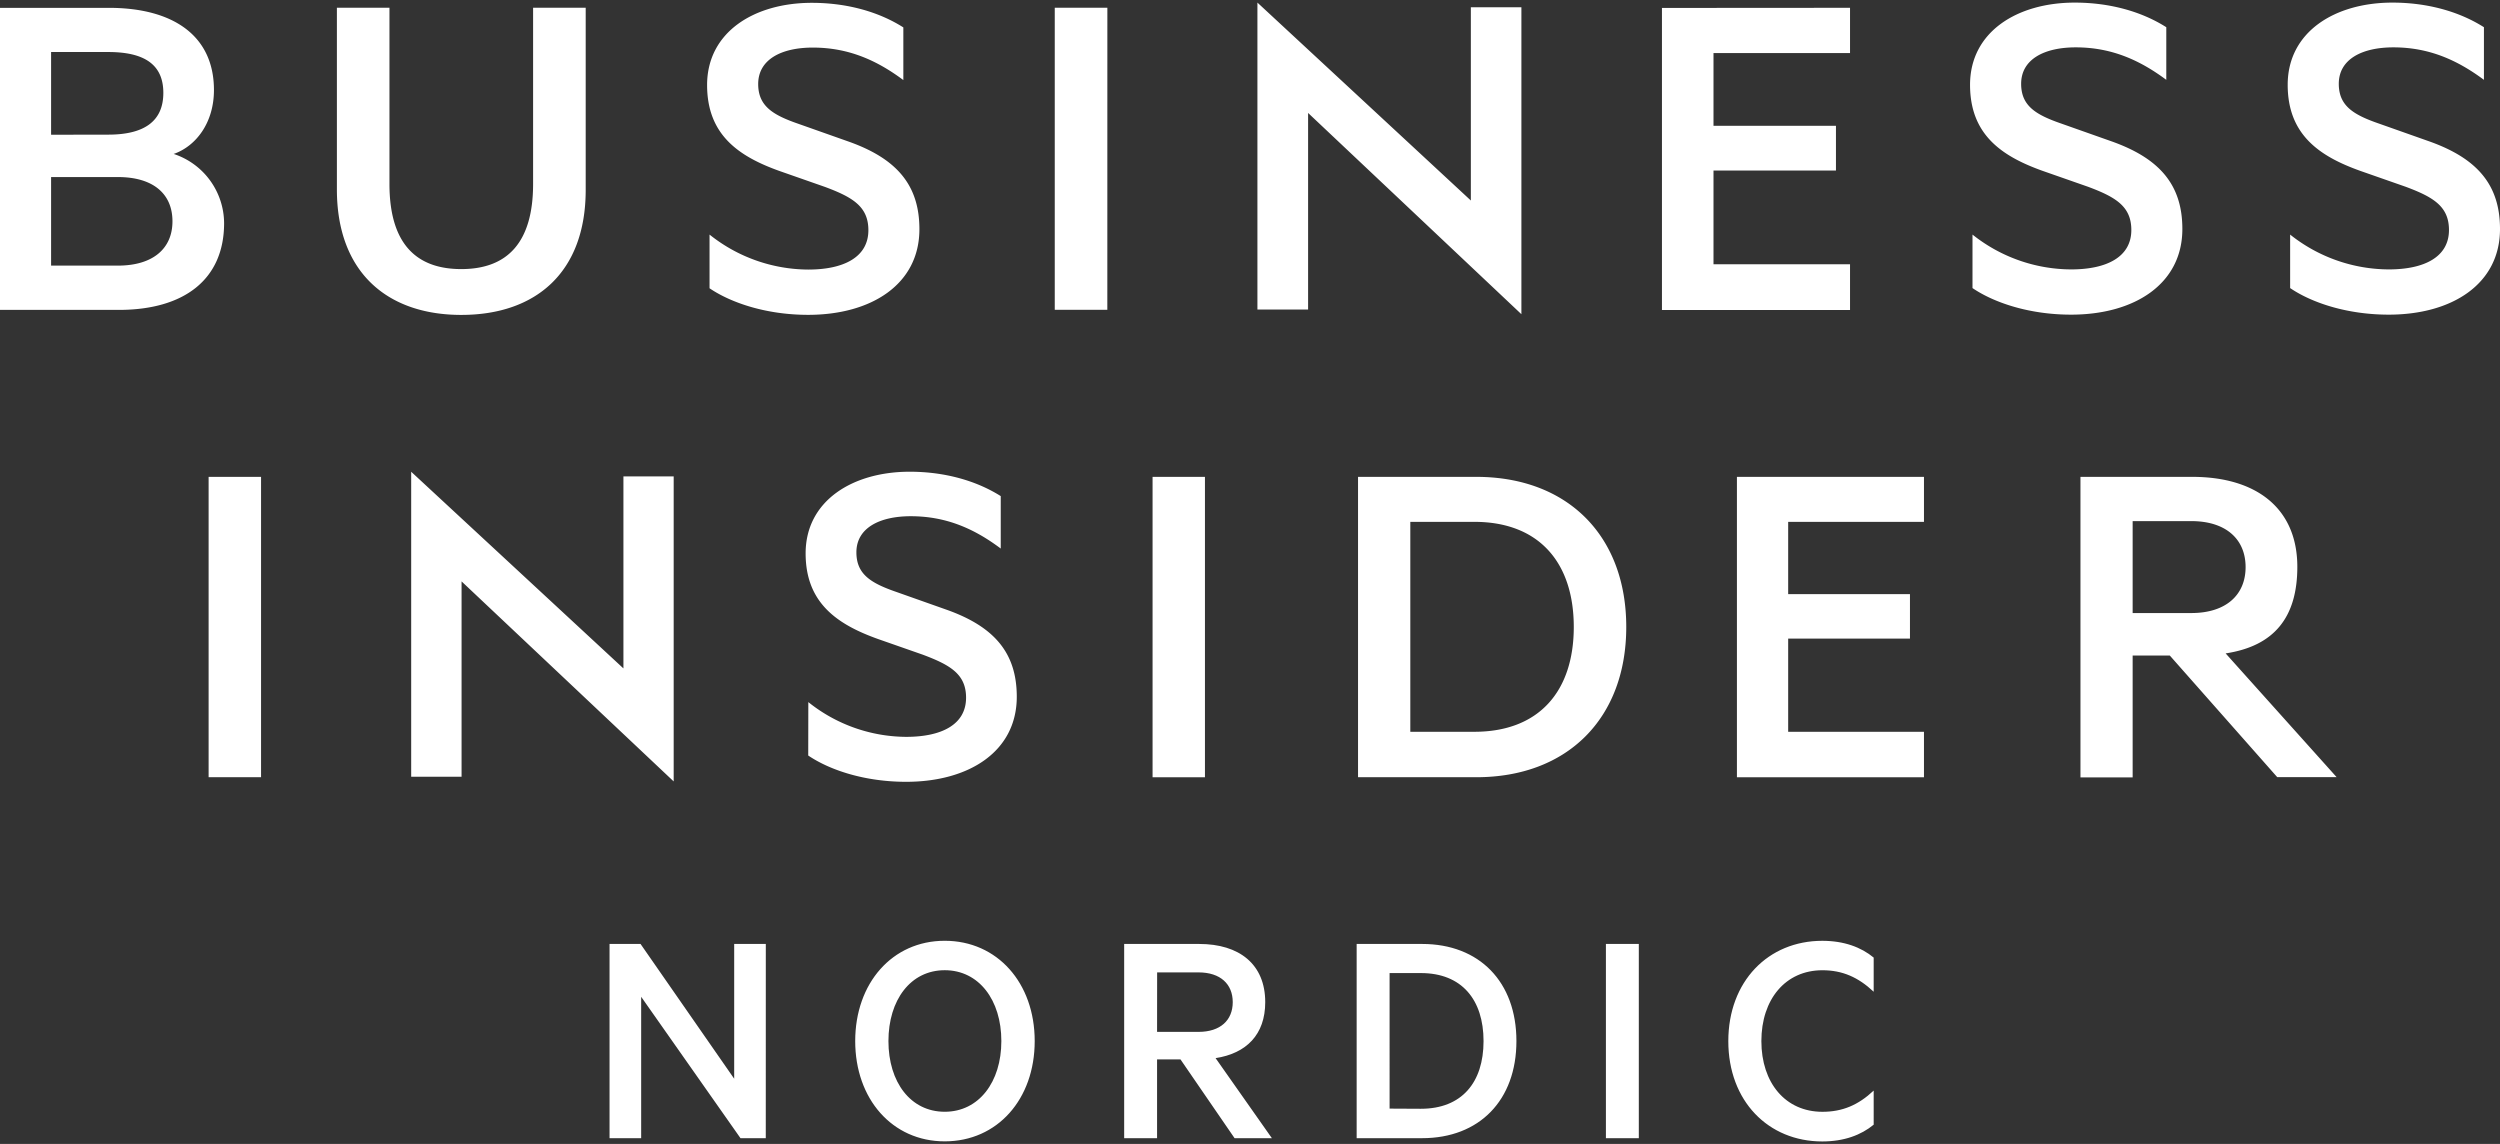
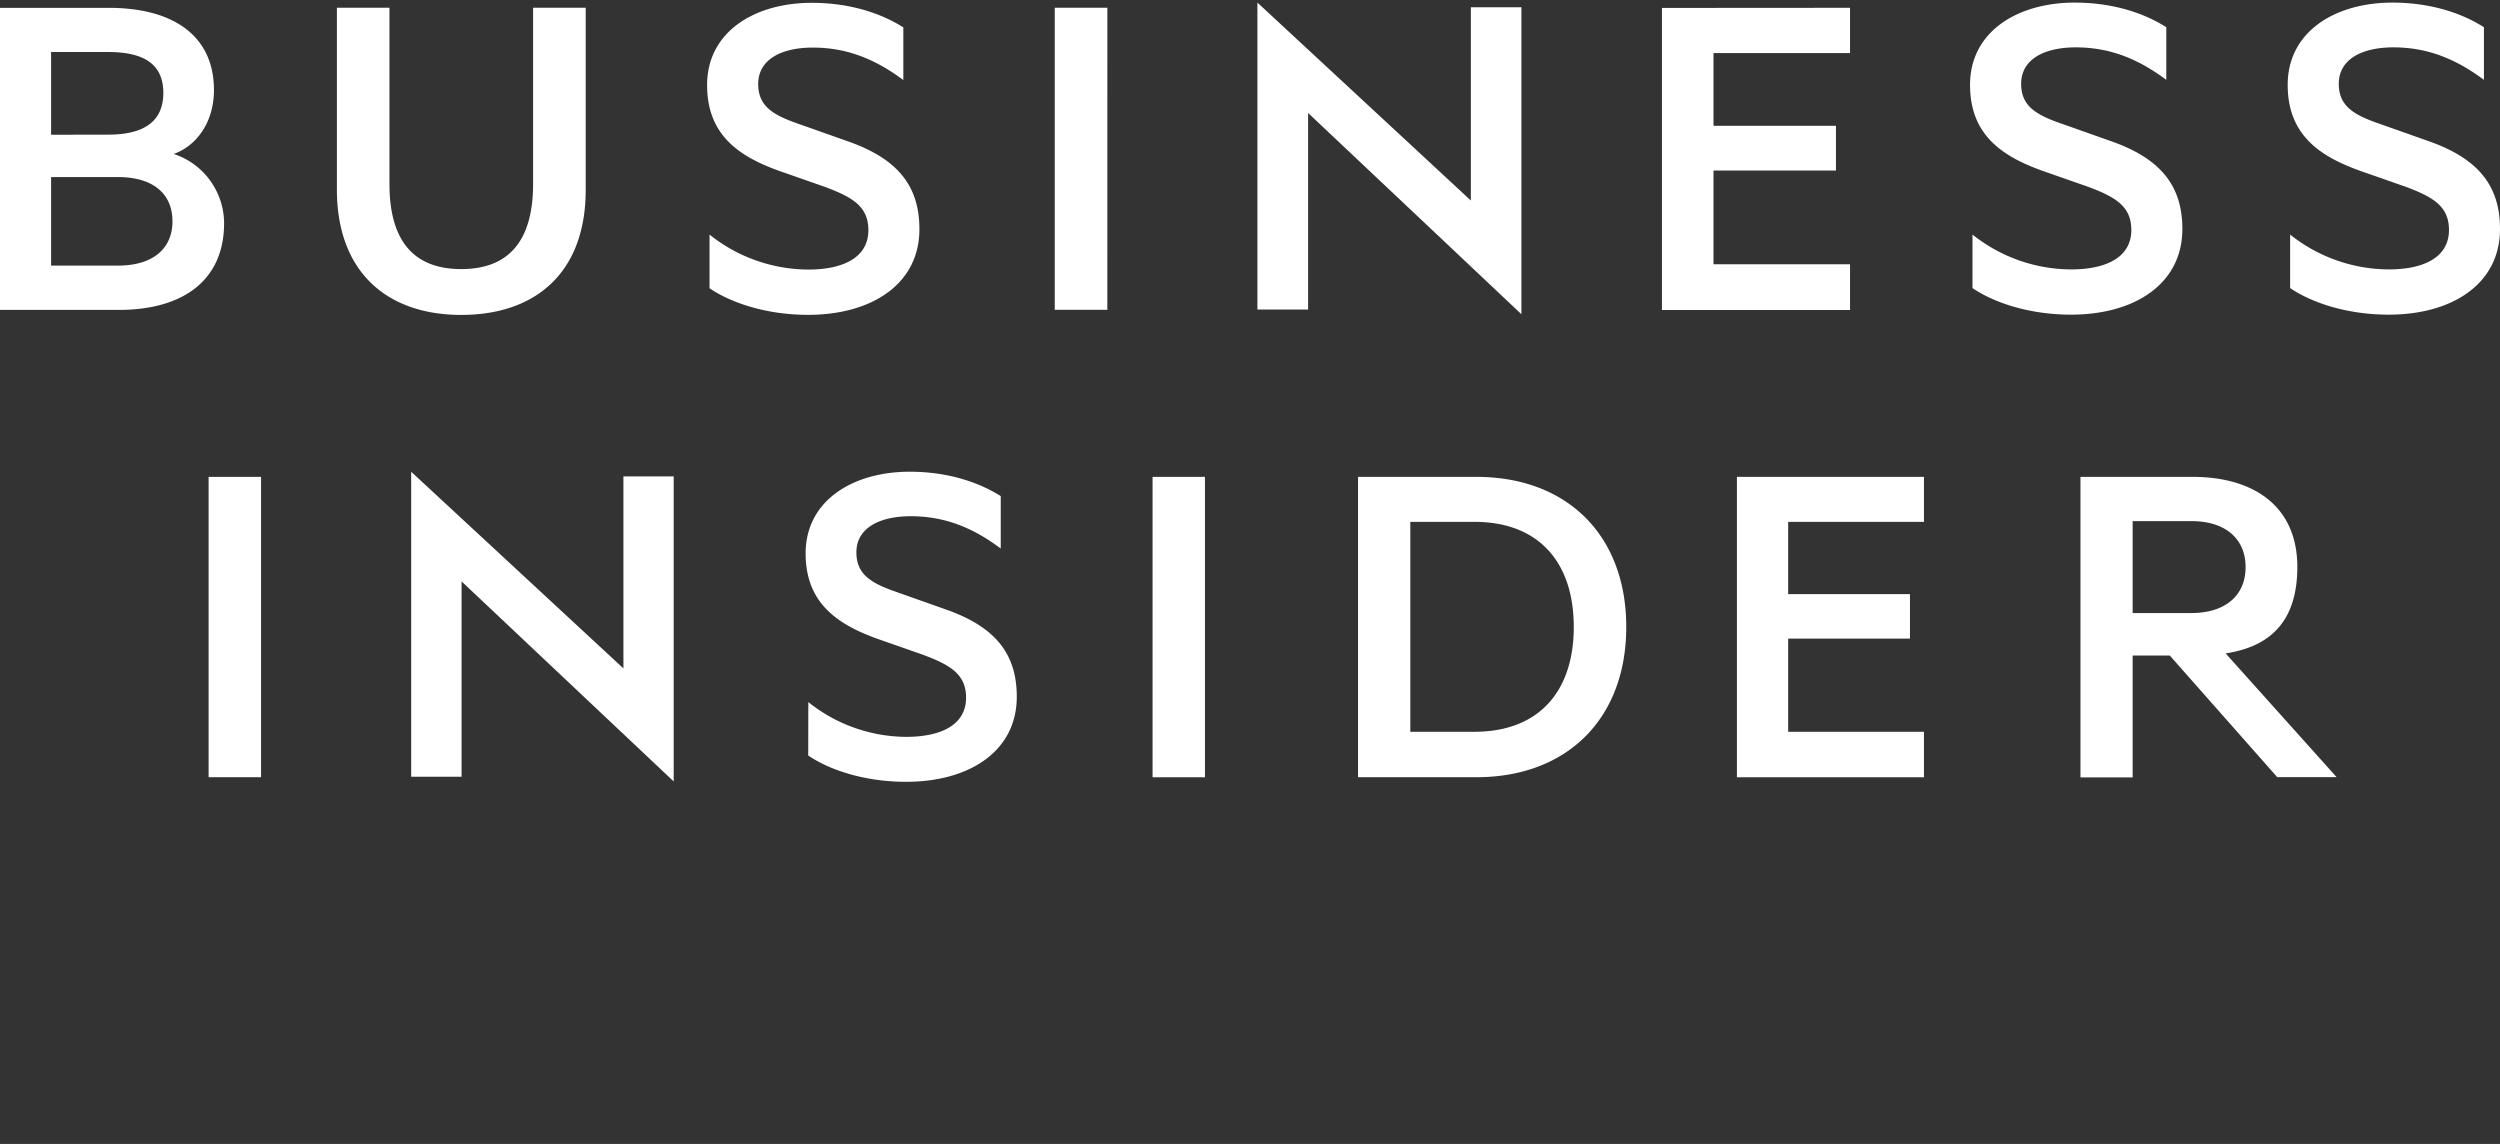
<svg xmlns="http://www.w3.org/2000/svg" width="778" height="356">
  <rect width="100%" height="100%" fill="#333333" stroke="none" />
  <g fill="#FFF" fill-rule="evenodd">
    <path d="M64.92 148.4h16.32v93.47H64.92zM127.96 241.73h15.68v-60.8l66.01 62.25v-94.93h-15.64v59.76l-66.05-61.2v94.92zm123.59-23.24A49.12 49.12 0 0 0 282 229.31c11 0 18.64-3.8 18.64-12.19 0-7.31-4.9-10.17-13.49-13.39l-13.89-4.86c-12.81-4.58-22.55-11.28-22.55-26.66 0-16.46 14.75-25.41 32.38-25.41 10.8 0 20.65 2.74 28.34 7.59v16.32c-8-6-16.75-10.06-28-10.06-9.68 0-16.92 3.64-16.92 11.23 0 6.87 4.54 9.61 12.54 12.37l15.48 5.48c15 5.31 21.89 13.55 21.89 27.1 0 17.06-14.89 26.47-34.43 26.47-12.84 0-23.75-3.62-30.47-8.18l.03-16.63zM358.68 148.4h16.3v93.48h-16.3zM422.62 148.4h36.81c28.34 0 46.66 18.26 46.66 46.71s-18.32 46.76-46.66 46.76h-36.81V148.4zm36.2 79.33c20.16 0 30.94-12.65 30.94-32.62S479 162.4 458.82 162.4h-19.93v65.33h19.93zm139.92-79.33v14h-42.26v22.5h37.9v13.83h-37.9v29h42.26v14.15h-58.21V148.4h58.21zm64.94 55.6v37.92h-16.24V148.4h34.81c19.85 0 32.68 9.72 32.68 28 0 15.65-7.12 24.63-22.31 26.94l34.54 38.51h-18.48L675.24 204h-11.56zm0-13.22h18.25c10.8 0 16.9-5.64 16.9-14.3s-6.09-14.31-16.9-14.31h-18.25v28.61zm49.01-101.13c6.77 4.6 17.78 8.27 30.69 8.27 19.67 0 34.62-9.5 34.62-26.65 0-13.63-6.93-21.91-22-27.27l-15.58-5.51c-8-2.76-12.59-5.51-12.59-12.41 0-7.66 7.24-11.34 17-11.34 11.33 0 20.14 4.14 28.17 10.11V8.47c-7.71-4.9-17.63-7.66-28.49-7.66-17.78 0-32.58 9-32.58 25.58 0 15.47 9.76 22.21 22.66 26.81l14 4.9c8.66 3.22 13.53 6.13 13.53 13.48 0 8.42-7.71 12.26-18.73 12.26A49.54 49.54 0 0 1 712.69 73v16.65zm-98.85 0c6.77 4.6 17.78 8.27 30.69 8.27 19.67 0 34.62-9.5 34.62-26.65 0-13.63-6.92-21.91-22-27.27l-15.58-5.51c-8-2.76-12.59-5.51-12.59-12.41 0-7.66 7.24-11.34 17-11.34 11.33 0 20.15 4.14 28.17 10.11V8.47c-7.71-4.9-17.63-7.66-28.49-7.66-17.78 0-32.58 9-32.58 25.58 0 15.47 9.76 22.21 22.66 26.81l14 4.9c8.66 3.22 13.53 6.13 13.53 13.48 0 8.42-7.71 12.26-18.73 12.26A49.54 49.54 0 0 1 613.84 73v16.65zM575.73 2.43v14.09h-42.49v22.63h38.11v13.92h-38.11v29.17h42.49v14.23H517.2v-94l58.53-.04zm-184.42 93.9h15.77V35.15l66.38 62.63V2.26h-15.73V62.4L391.31.81v95.52zm-46.7-93.92h-16.37v94h16.36l.01-94zm-123.8 87.3c6.77 4.59 17.78 8.27 30.69 8.27 19.67 0 34.62-9.5 34.62-26.65 0-13.63-6.92-21.9-22-27.26l-15.58-5.51c-8-2.76-12.59-5.52-12.59-12.41 0-7.66 7.24-11.34 17-11.34 11.33 0 20.14 4.13 28.17 10.11V8.53c-7.71-4.9-17.63-7.65-28.49-7.65-17.78 0-32.58 9-32.58 25.58 0 15.47 9.76 22.21 22.66 26.8l14 4.9c8.66 3.22 13.53 6.13 13.53 13.48 0 8.42-7.71 12.25-18.73 12.25A49.52 49.52 0 0 1 220.81 73v16.71zM143.55 98c23.14 0 38.72-13.17 38.72-38.9V2.41H165.9v54.83c0 18.07-7.87 26.5-22.35 26.5s-22.35-8.42-22.35-26.5V2.41h-16.36v56.52c0 25.88 15.74 39.07 38.71 39.07zM15.9 55.1h20.77c11 0 17 5.21 17 13.78 0 8.42-6 13.78-17 13.78H15.9V55.1zm0-13.17V16.19h17.78c11.17 0 17.15 3.83 17.15 12.71s-6 13-17.15 13l-17.78.03zm38.09 6c7.08-2.45 12.59-9.8 12.59-19.91 0-16.85-12.59-25.58-32.74-25.58H0v94h37c20.14 0 32.74-9.34 32.74-27A22.81 22.81 0 0 0 54 47.89l-.01.04z" />
-     <path d="M238.31 354.2h-7.87l-30.91-44v44h-9.84v-60.44h9.65l29.14 41.94v-41.94h9.84l-.01 60.44zm55.69.99c-16.34 0-27.86-13.19-27.86-31.21 0-18.02 11.52-31.21 27.86-31.21s28 13.09 28 31.21-11.63 31.21-28 31.21zm0-53.26c-10.63 0-17.52 9.26-17.52 22.05 0 12.79 6.89 22 17.52 22 10.63 0 17.62-9.25 17.62-22s-6.96-22.05-17.62-22.05zm66.08 27.76v24.51h-10.24v-60.44h23.33c12.5 0 20.57 6.3 20.57 18.11 0 10.14-5.9 15.95-15.45 17.42l17.52 24.91H384.2l-16.83-24.51h-7.29zm0-8.57H373c6.79 0 10.63-3.64 10.63-9.25 0-5.61-3.84-9.26-10.63-9.26h-12.9l-.02 18.51zm62.11-27.36h20.38c17.82 0 29.34 11.81 29.34 30.22 0 18.41-11.52 30.22-29.34 30.22h-20.38v-60.44zm20 51.29c12.7 0 19.49-8.17 19.49-21.06 0-12.89-6.79-21.17-19.49-21.17h-9.75V345l9.75.05zM510 354.2h-10.24v-60.44H510v60.44zm57.09-61.42c6.79 0 12.11 2 16 5.22v10.63c-4.82-4.53-9.75-6.69-15.95-6.69-11.52 0-19 9.06-19 22.05s7.48 22 19 22c6.2 0 11.13-2.07 15.95-6.6V350c-3.94 3.25-9.26 5.22-16 5.22-16.83 0-29.24-12.6-29.24-31.21s12.41-31.23 29.24-31.23z" fill-rule="nonzero" />
  </g>
</svg>